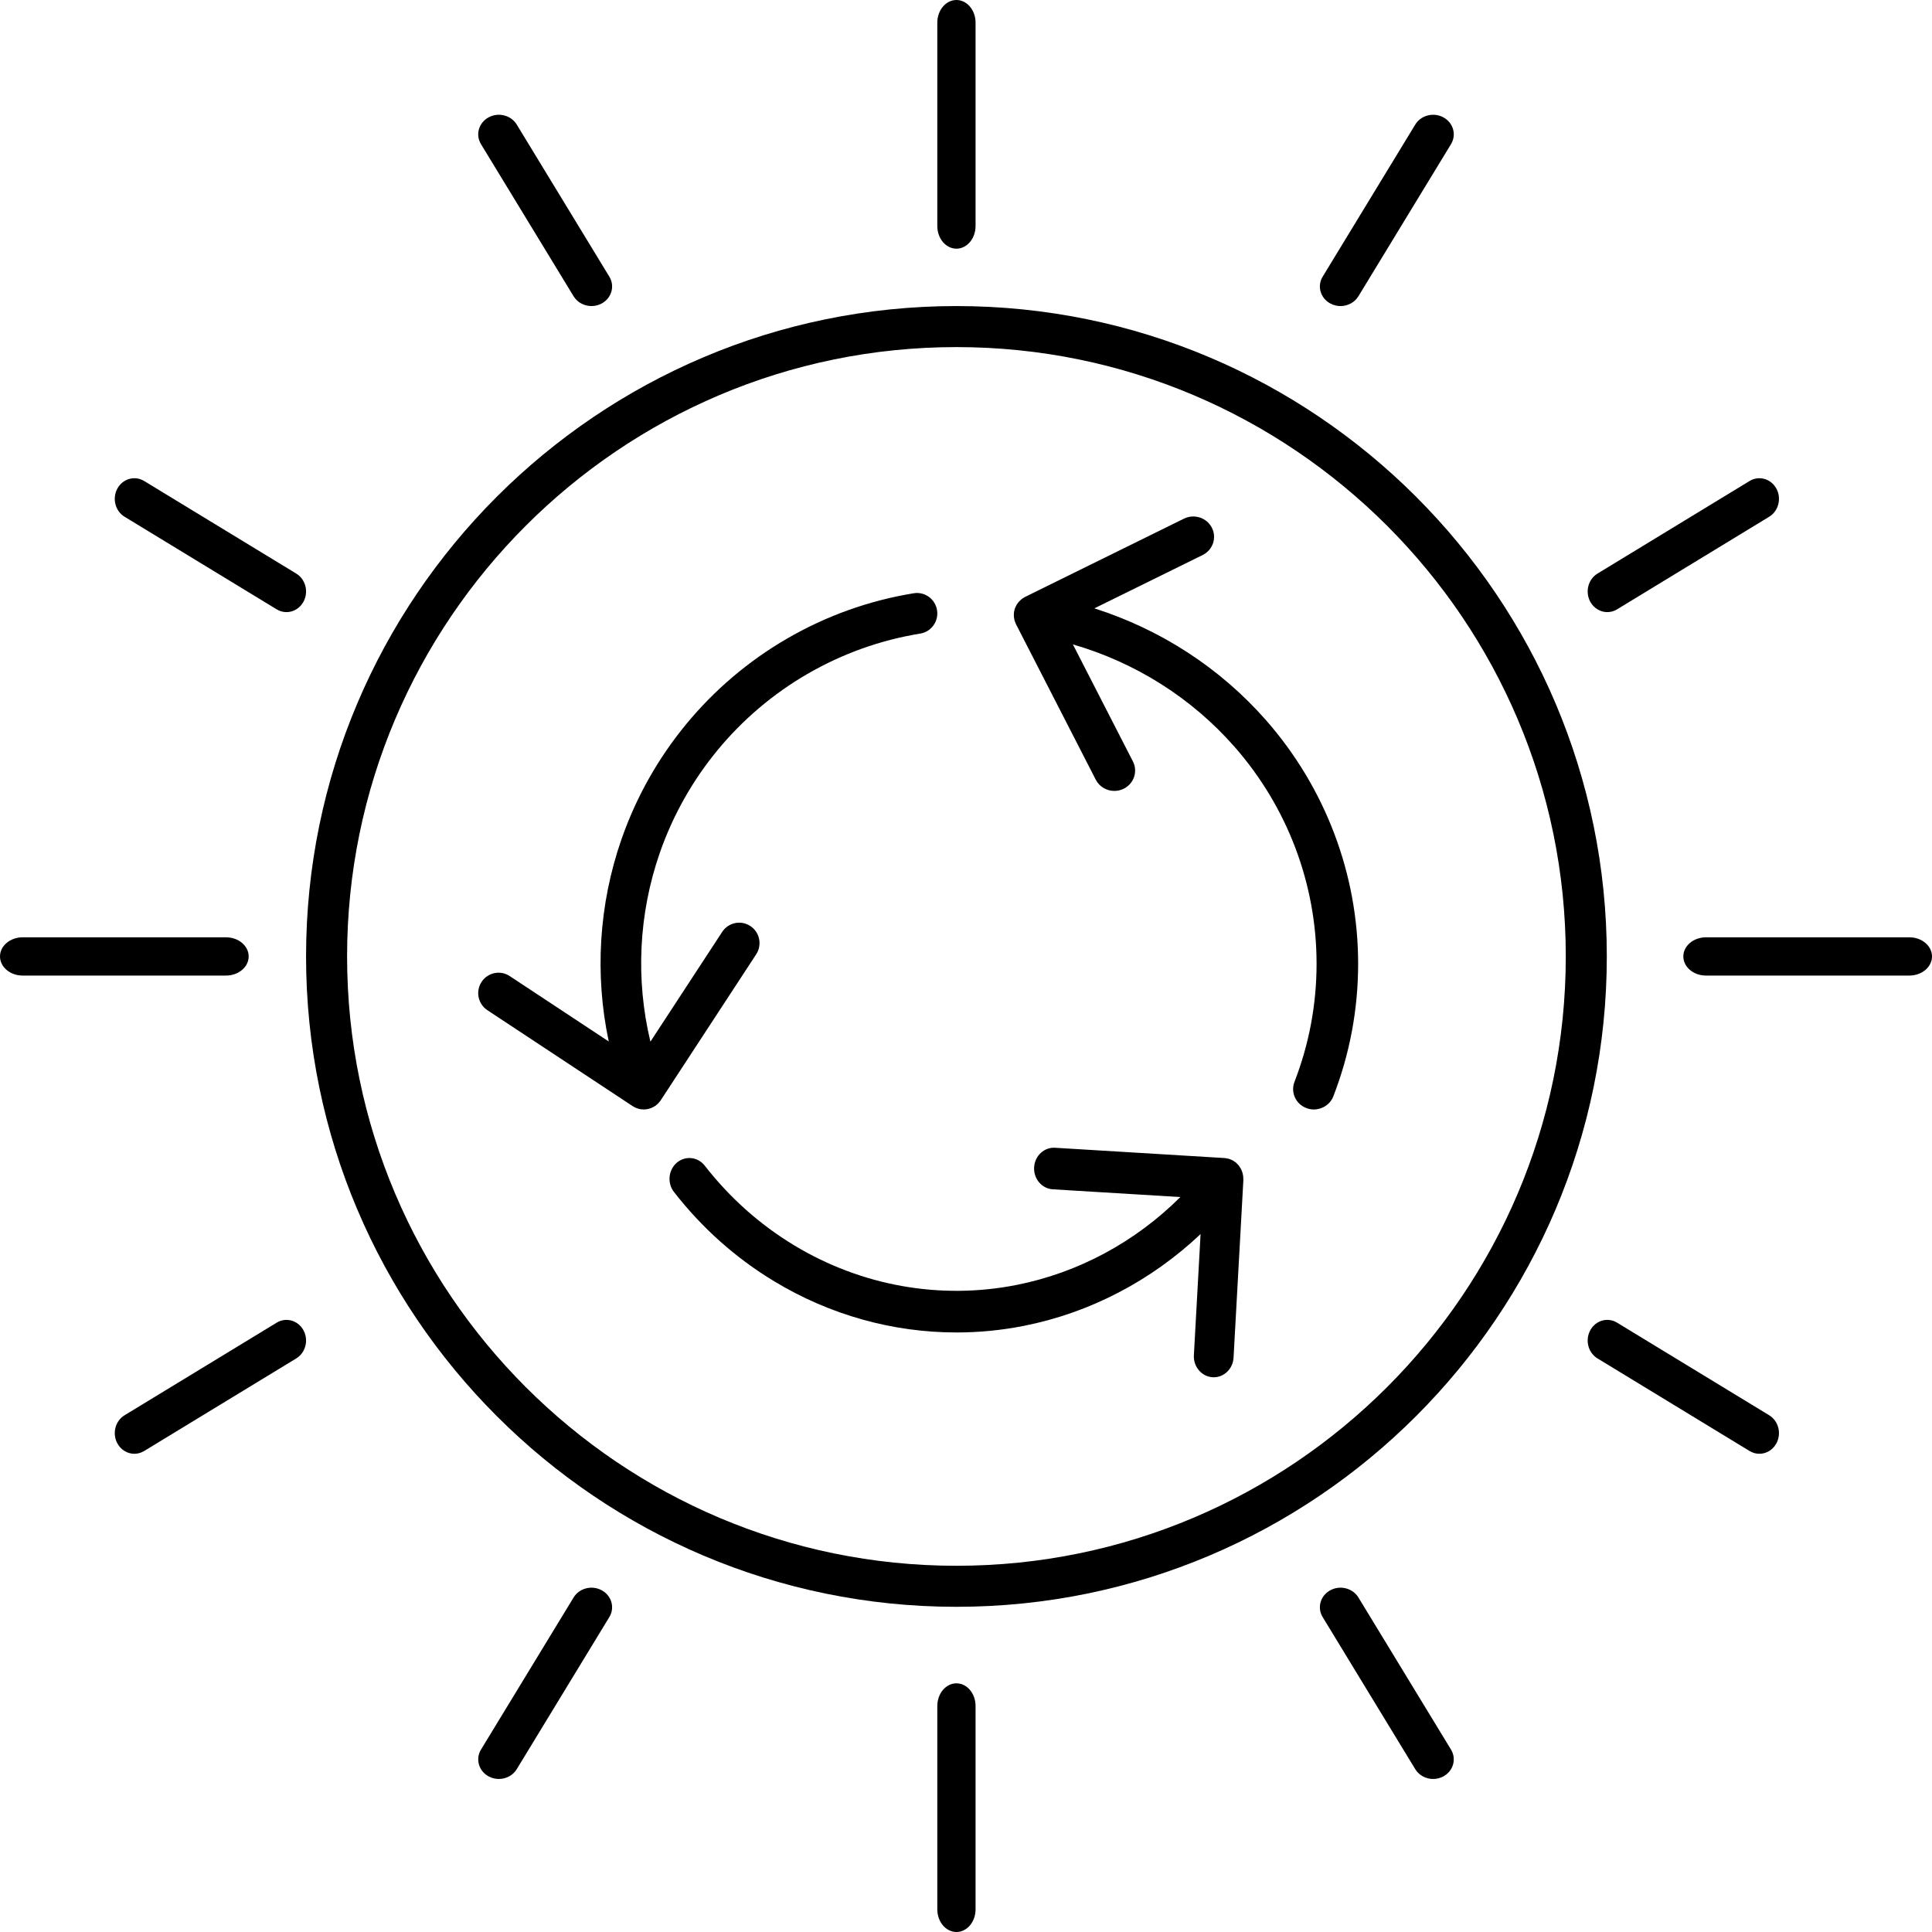
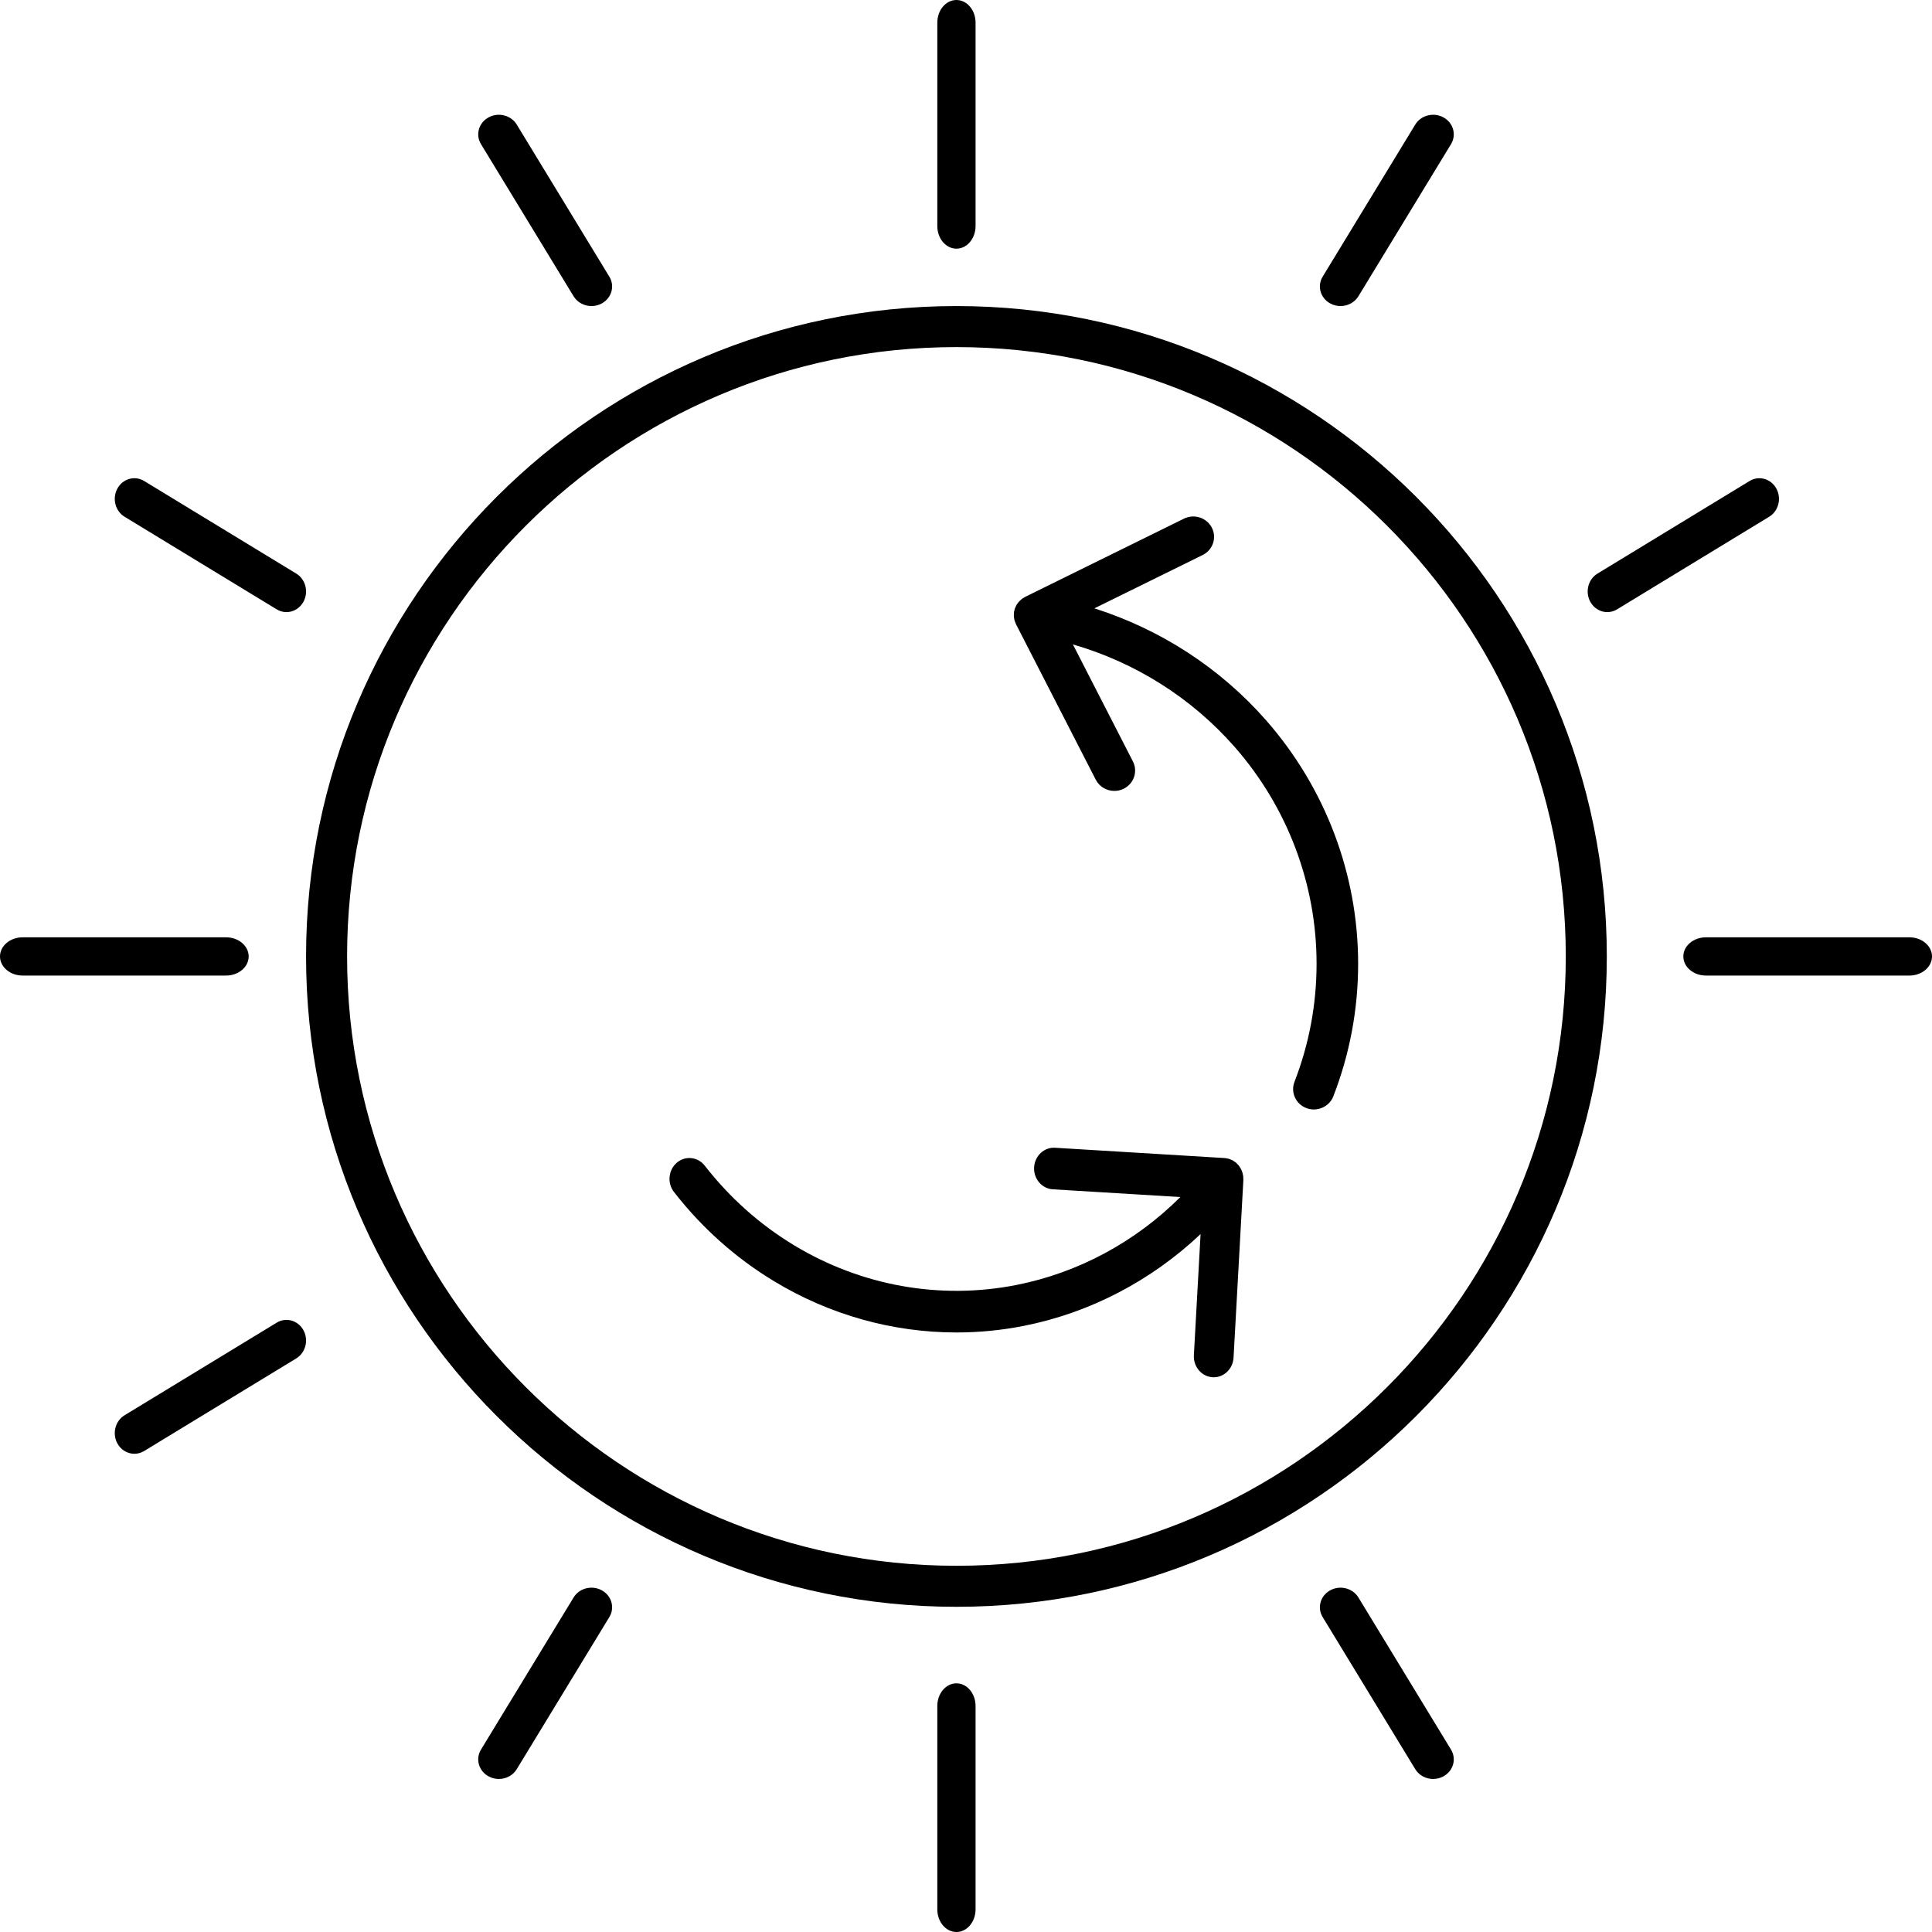
<svg xmlns="http://www.w3.org/2000/svg" width="101px" height="101px" viewBox="0 0 101 101" version="1.1">
  <title>symbols/duurzaam</title>
  <desc>Created with Sketch.</desc>
  <defs />
  <g id="Page-1" stroke="none" stroke-width="1" fill="none" fill-rule="evenodd">
    <g id="Homepage" transform="translate(-1117, -963)" fill="#000000" fill-rule="nonzero">
      <g id="symbols/duurzaam" transform="translate(1117, 963)">
        <path d="M50,16 C31.252,16 16,31.252 16,50 C16,68.748 31.252,84 50,84 C68.748,84 84,68.748 84,50 C84,31.252 68.748,16 50,16 Z M50,81.855 C32.435,81.855 18.145,67.565 18.145,50 C18.145,32.435 32.435,18.145 50,18.145 C67.565,18.145 81.855,32.435 81.855,50 C81.855,67.565 67.565,81.855 50,81.855 Z" id="Shape" />
        <path d="M50,13 C50.552,13 51,12.469 51,11.815 L51,1.185 C51,0.531 50.552,0 50,0 C49.448,0 49,0.531 49,1.185 L49,11.815 C49,12.469 49.448,13 50,13 Z" id="Shape" />
        <path d="M29.986,15.488 C30.186,15.816 30.548,16 30.921,16 C31.105,16 31.29,15.956 31.46,15.863 C31.976,15.58 32.153,14.954 31.855,14.464 L27.014,6.512 C26.716,6.023 26.056,5.854 25.54,6.137 C25.024,6.42 24.847,7.046 25.145,7.536 L29.986,15.488 Z" id="Shape" />
        <path d="M6.512,27.014 L14.464,31.855 C14.625,31.953 14.801,32 14.975,32 C15.329,32 15.673,31.806 15.863,31.46 C16.145,30.944 15.978,30.284 15.488,29.986 L7.536,25.145 C7.046,24.847 6.42,25.024 6.137,25.54 C5.855,26.056 6.022,26.716 6.512,27.014 Z" id="Shape" />
        <path d="M13,50 C13,49.448 12.469,49 11.815,49 L1.185,49 C0.531,49 0,49.448 0,50 C0,50.552 0.531,51 1.185,51 L11.815,51 C12.469,51 13,50.552 13,50 Z" id="Shape" />
        <path d="M14.465,69.145 L6.512,73.986 C6.022,74.284 5.855,74.944 6.137,75.46 C6.327,75.806 6.671,76 7.025,76 C7.198,76 7.375,75.953 7.536,75.855 L15.488,71.014 C15.978,70.716 16.145,70.056 15.863,69.54 C15.58,69.024 14.954,68.847 14.465,69.145 Z" id="Shape" />
        <path d="M31.46,83.138 C30.943,82.854 30.283,83.023 29.986,83.512 L25.145,91.464 C24.847,91.954 25.024,92.58 25.54,92.863 C25.71,92.956 25.896,93 26.079,93 C26.452,93 26.815,92.816 27.014,92.488 L31.855,84.536 C32.153,84.046 31.976,83.42 31.46,83.138 Z" id="Shape" />
        <path d="M50,88 C49.448,88 49,88.531 49,89.185 L49,99.815 C49,100.469 49.448,101 50,101 C50.552,101 51,100.469 51,99.815 L51,89.185 C51,88.53 50.552,88 50,88 Z" id="Shape" />
        <path d="M71.014,83.512 C70.716,83.023 70.056,82.854 69.54,83.138 C69.024,83.42 68.847,84.046 69.145,84.536 L73.986,92.488 C74.186,92.817 74.548,93 74.921,93 C75.105,93 75.29,92.956 75.46,92.863 C75.976,92.58 76.153,91.954 75.855,91.464 L71.014,83.512 Z" id="Shape" />
-         <path d="M92.488,73.986 L84.536,69.145 C84.046,68.846 83.42,69.024 83.137,69.54 C82.855,70.056 83.022,70.716 83.512,71.014 L91.464,75.855 C91.625,75.953 91.802,76 91.975,76 C92.329,76 92.673,75.806 92.863,75.46 C93.145,74.944 92.978,74.284 92.488,73.986 Z" id="Shape" />
        <path d="M99.815,49 L89.185,49 C88.531,49 88,49.448 88,50 C88,50.552 88.531,51 89.185,51 L99.815,51 C100.469,51 101,50.552 101,50 C101,49.448 100.469,49 99.815,49 Z" id="Shape" />
        <path d="M84.025,32 C84.198,32 84.375,31.953 84.536,31.855 L92.488,27.014 C92.978,26.716 93.145,26.056 92.863,25.54 C92.58,25.024 91.954,24.847 91.464,25.145 L83.512,29.986 C83.022,30.284 82.855,30.944 83.137,31.46 C83.327,31.806 83.671,32 84.025,32 Z" id="Shape" />
        <path d="M69.54,15.863 C69.71,15.956 69.896,16 70.079,16 C70.452,16 70.815,15.816 71.014,15.488 L75.855,7.536 C76.153,7.046 75.976,6.42 75.46,6.137 C74.943,5.854 74.284,6.023 73.986,6.512 L69.145,14.464 C68.847,14.954 69.024,15.58 69.54,15.863 Z" id="Shape" />
        <path d="M57.21,31.803 L62.87,29.016 C63.406,28.752 63.622,28.112 63.353,27.587 C63.083,27.061 62.43,26.85 61.894,27.114 L53.596,31.201 C53.576,31.211 53.559,31.225 53.539,31.236 C53.502,31.258 53.464,31.278 53.43,31.304 C53.406,31.321 53.386,31.341 53.364,31.361 C53.334,31.387 53.303,31.413 53.276,31.443 C53.255,31.465 53.239,31.49 53.22,31.513 C53.196,31.544 53.172,31.575 53.151,31.609 C53.135,31.636 53.122,31.665 53.108,31.694 C53.092,31.728 53.074,31.761 53.061,31.797 C53.059,31.804 53.054,31.81 53.052,31.817 C53.043,31.846 53.039,31.875 53.032,31.905 C53.026,31.931 53.016,31.956 53.011,31.983 C53.01,31.989 53.011,31.996 53.01,32.002 C53.005,32.04 53.005,32.077 53.003,32.115 C53.002,32.149 52.999,32.182 53.001,32.215 C53.003,32.247 53.009,32.278 53.014,32.31 C53.02,32.347 53.024,32.385 53.034,32.421 C53.042,32.45 53.054,32.478 53.064,32.506 C53.078,32.543 53.09,32.579 53.107,32.614 C53.109,32.619 53.11,32.625 53.113,32.63 L57.284,40.761 C57.475,41.133 57.858,41.347 58.255,41.347 C58.419,41.347 58.586,41.311 58.742,41.234 C59.279,40.97 59.495,40.33 59.225,39.804 L56.088,33.688 C59.349,34.63 62.295,36.485 64.54,39.043 C67.305,42.193 68.827,46.219 68.827,50.38 C68.827,52.501 68.438,54.58 67.672,56.557 C67.459,57.107 67.74,57.722 68.301,57.93 C68.428,57.978 68.558,58 68.687,58 C69.125,58 69.538,57.738 69.703,57.314 C70.564,55.094 71,52.761 71,50.38 C71,45.71 69.291,41.191 66.188,37.655 C63.786,34.918 60.668,32.902 57.21,31.803 Z" id="Shape" />
-         <path d="M39.227,48.411 C38.737,48.087 38.078,48.224 37.755,48.716 L34.002,54.455 C33.222,51.206 33.384,47.768 34.497,44.573 C35.869,40.64 38.604,37.324 42.201,35.237 C44.035,34.173 46.022,33.462 48.107,33.122 C48.687,33.028 49.08,32.48 48.986,31.898 C48.892,31.315 48.346,30.919 47.768,31.014 C45.427,31.395 43.197,32.194 41.139,33.388 C37.102,35.73 34.031,39.452 32.492,43.867 C31.301,47.285 31.083,50.951 31.824,54.446 L26.646,51.026 C26.156,50.702 25.497,50.839 25.175,51.332 C24.852,51.824 24.989,52.487 25.479,52.81 L33.071,57.824 C33.092,57.838 33.114,57.849 33.136,57.861 C33.158,57.873 33.179,57.887 33.201,57.897 C33.233,57.913 33.266,57.924 33.299,57.936 C33.315,57.941 33.33,57.949 33.346,57.953 C33.386,57.966 33.426,57.974 33.467,57.981 C33.477,57.983 33.487,57.986 33.497,57.988 C33.549,57.996 33.601,58 33.653,58 C33.653,58 33.653,58 33.654,58 C33.654,58 33.654,58 33.654,58 C33.655,58 33.656,58 33.657,58 C33.712,58 33.767,57.993 33.822,57.985 C33.836,57.982 33.85,57.98 33.865,57.977 C33.985,57.952 34.1,57.907 34.206,57.842 C34.216,57.836 34.226,57.83 34.236,57.824 C34.287,57.79 34.335,57.753 34.38,57.711 C34.389,57.702 34.396,57.694 34.405,57.685 C34.441,57.648 34.475,57.609 34.506,57.567 C34.513,57.556 34.522,57.546 34.529,57.536 C34.533,57.53 34.538,57.525 34.542,57.519 L39.531,49.89 C39.854,49.397 39.717,48.734 39.227,48.411 Z" id="Shape" />
        <path d="M64.991,61.492 C64.987,61.458 64.979,61.425 64.972,61.391 C64.965,61.356 64.958,61.321 64.947,61.287 C64.937,61.253 64.923,61.222 64.909,61.189 C64.896,61.157 64.883,61.125 64.866,61.094 C64.849,61.062 64.829,61.034 64.81,61.005 C64.791,60.976 64.773,60.947 64.751,60.921 C64.726,60.89 64.697,60.863 64.669,60.835 C64.652,60.818 64.637,60.798 64.618,60.782 C64.614,60.778 64.609,60.776 64.605,60.773 C64.573,60.746 64.537,60.724 64.501,60.701 C64.478,60.686 64.456,60.669 64.432,60.656 C64.401,60.64 64.368,60.629 64.335,60.616 C64.304,60.603 64.273,60.588 64.241,60.579 C64.215,60.571 64.186,60.568 64.159,60.563 C64.119,60.555 64.079,60.545 64.038,60.542 C64.033,60.542 64.028,60.54 64.023,60.54 L55.158,60.002 C54.585,59.965 54.094,60.425 54.061,61.025 C54.028,61.625 54.465,62.14 55.038,62.174 L61.706,62.579 C59.351,64.926 56.376,66.534 53.141,67.174 C49.157,67.962 45.027,67.225 41.511,65.099 C39.719,64.015 38.148,62.615 36.844,60.939 C36.481,60.473 35.827,60.404 35.382,60.783 C34.938,61.163 34.871,61.849 35.234,62.314 C36.698,64.196 38.461,65.767 40.473,66.983 C43.387,68.746 46.678,69.658 50,69.658 C51.177,69.658 52.357,69.544 53.526,69.312 C56.987,68.628 60.181,66.953 62.763,64.515 L62.413,70.849 C62.38,71.449 62.817,71.963 63.39,71.998 C63.41,71.999 63.43,72 63.451,72 C63.997,72 64.455,71.553 64.487,70.975 L65,61.689 C65.001,61.664 64.997,61.641 64.997,61.616 C64.996,61.574 64.996,61.533 64.991,61.492 Z" id="Shape" />
      </g>
    </g>
  </g>
</svg>